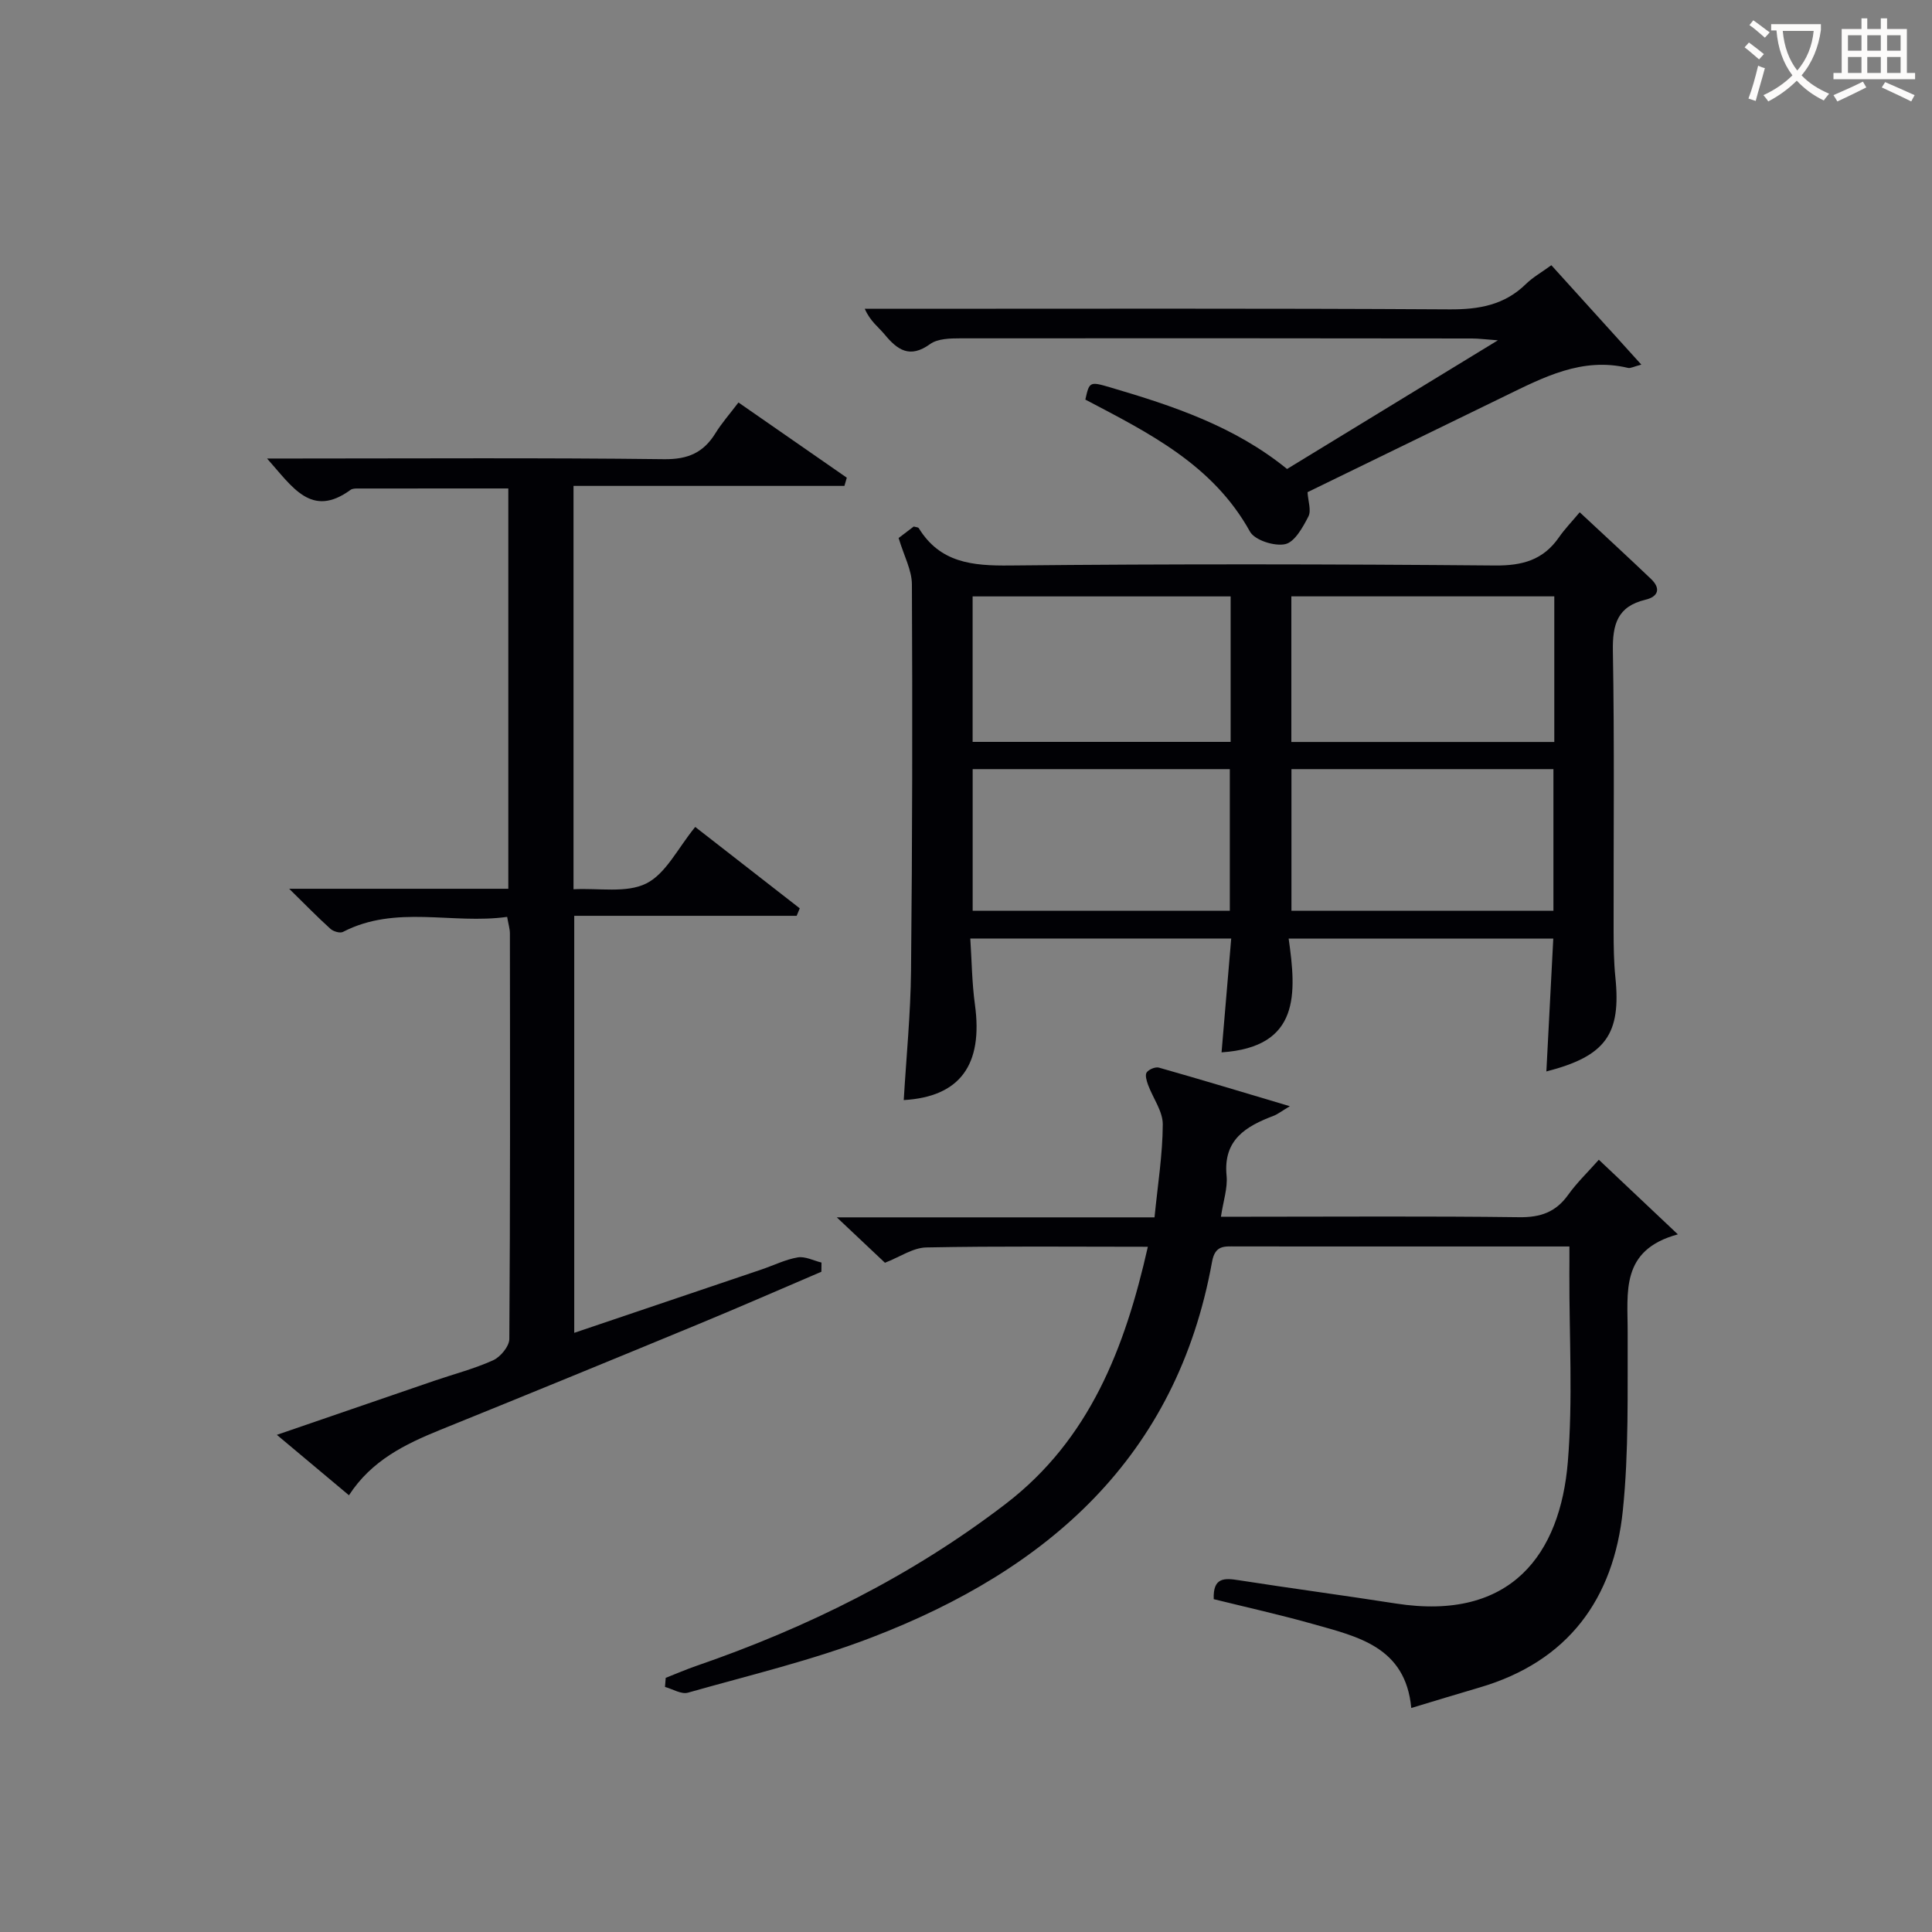
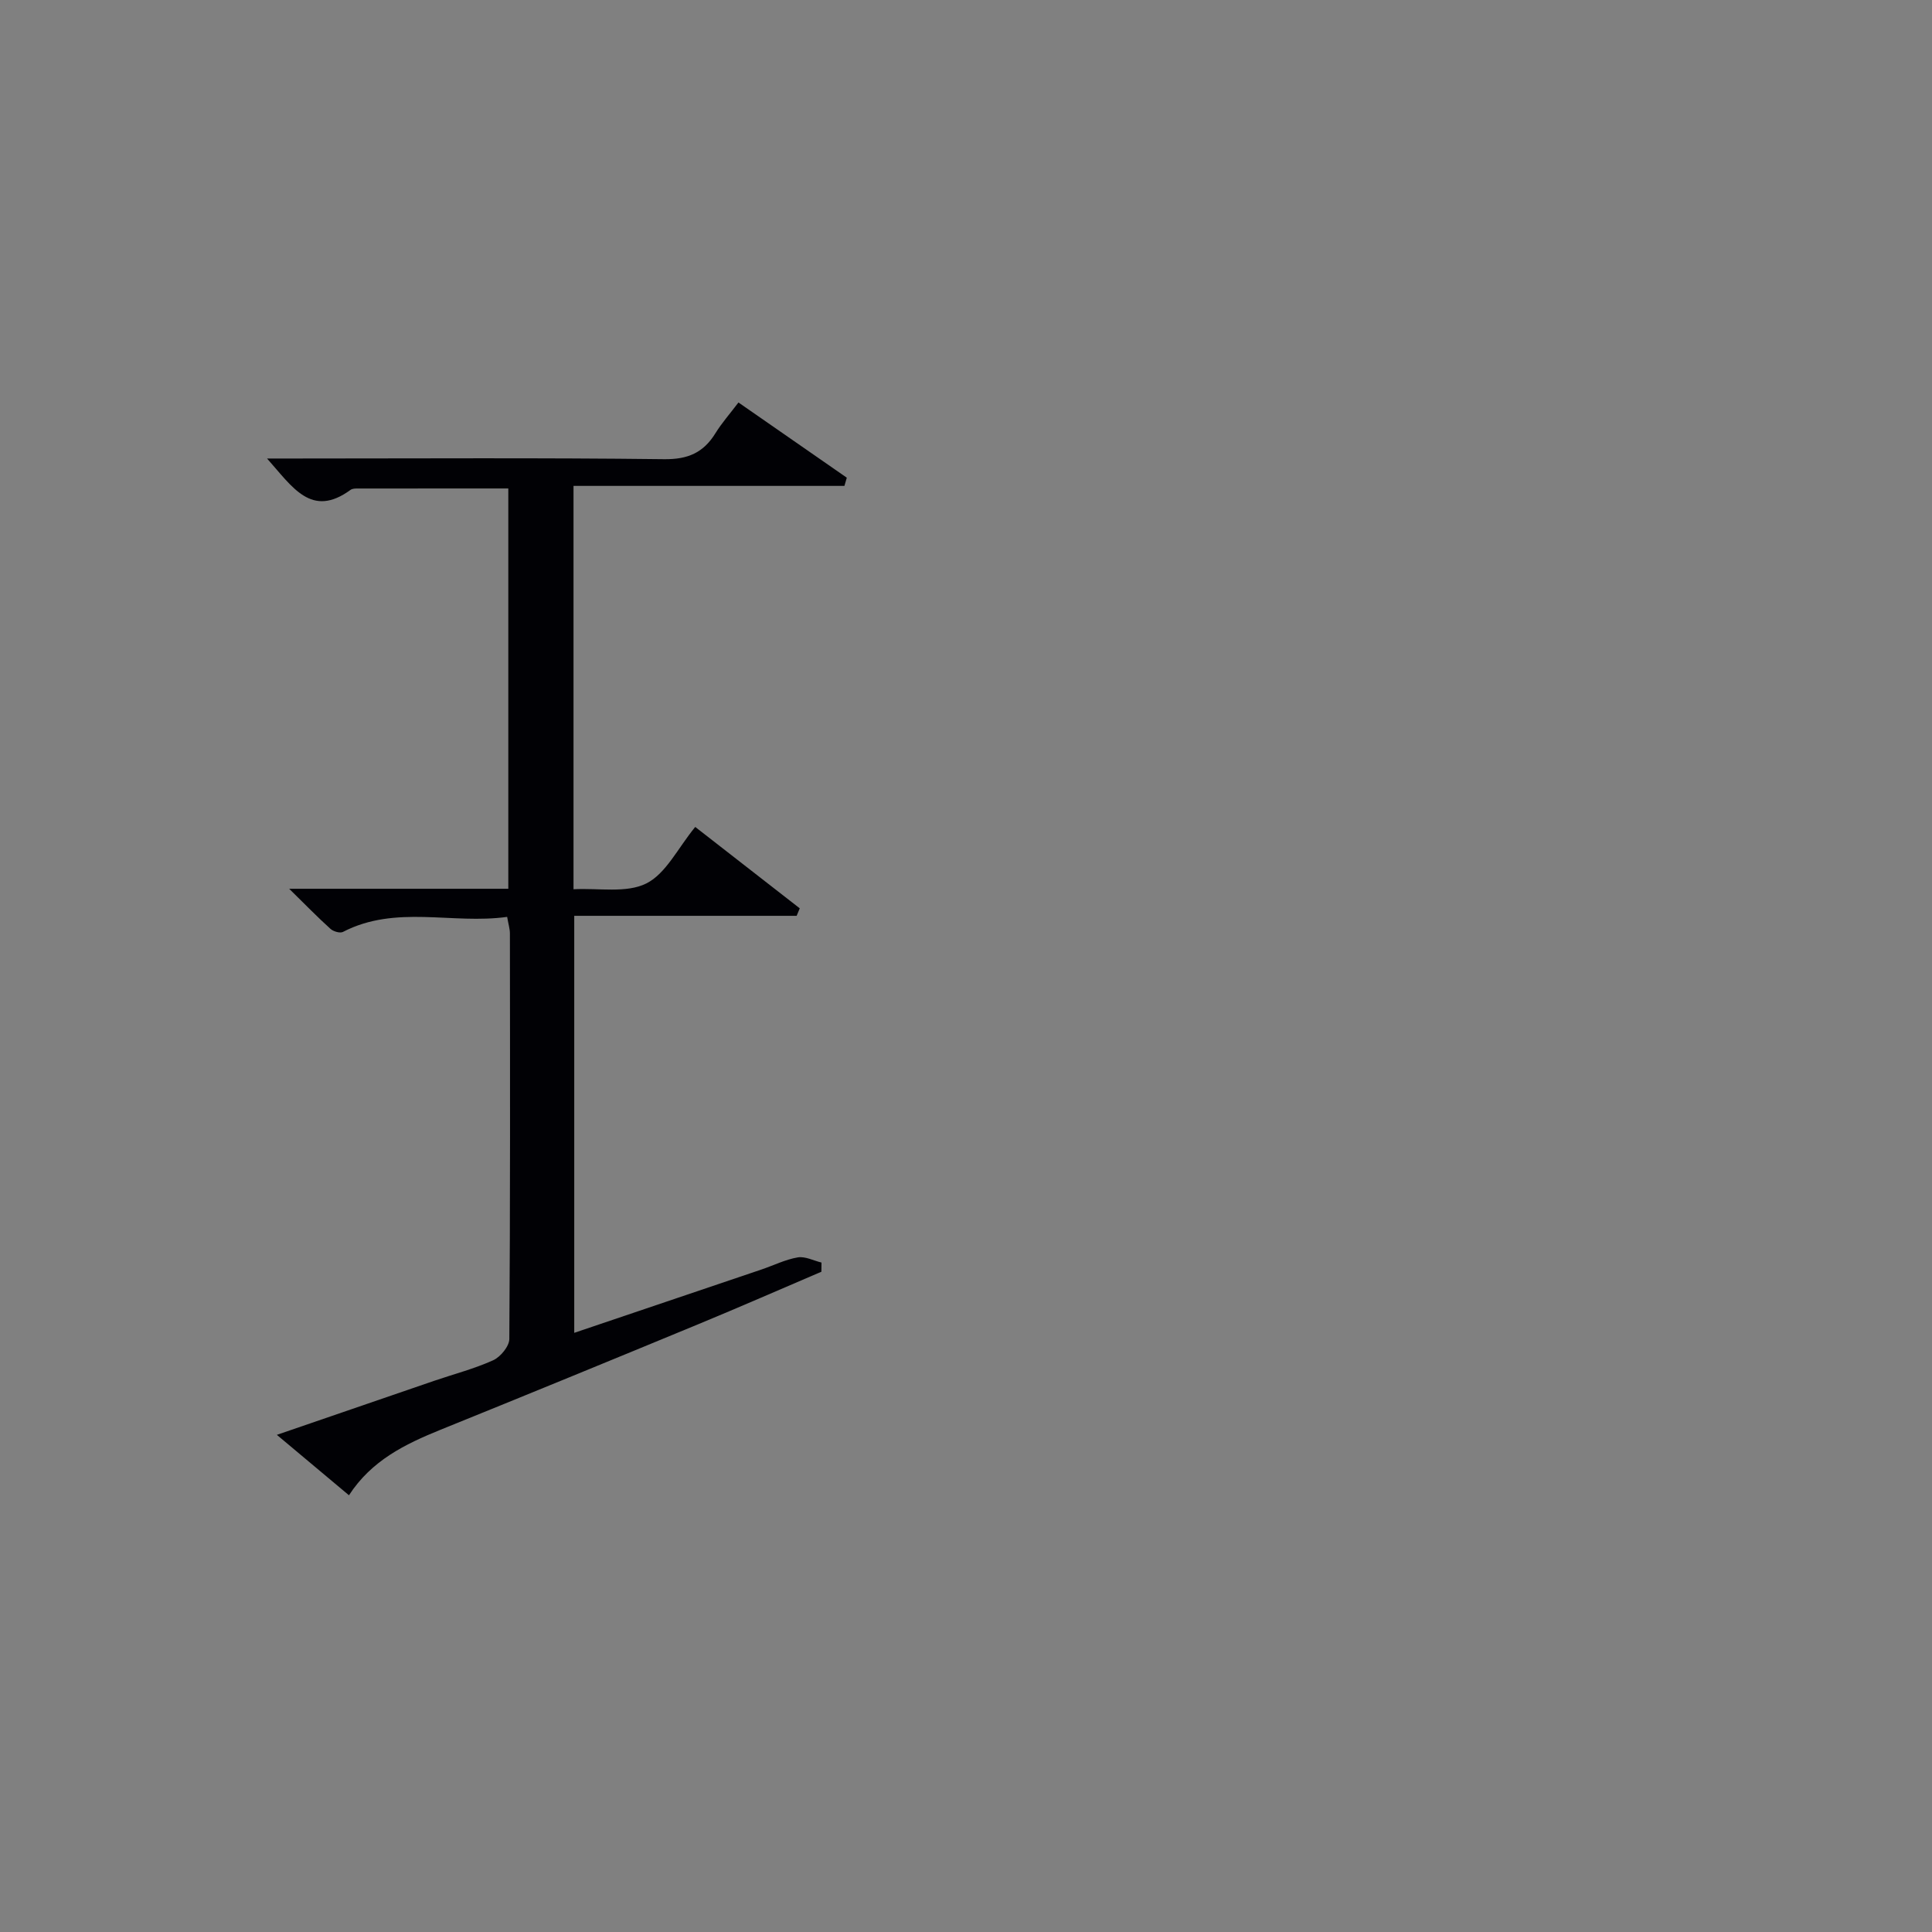
<svg xmlns="http://www.w3.org/2000/svg" enable-background="new 0 0 400 400" viewBox="0 0 400 400">
  <rect x="0" y="0" width="400" height="400" fill="#808080" stroke="none" />
  <g fill="#010105">
-     <path d="m186.05 111.39c.85-.65 2.03-1.54 3.13-2.38.46.14.92.14 1.04.34 4.41 7.17 11.09 7.81 18.83 7.73 33.49-.34 66.98-.29 100.46 0 5.67.05 9.97-1.12 13.23-5.8 1.22-1.76 2.73-3.31 4.32-5.22 5.33 4.97 10.09 9.34 14.77 13.81 2.08 1.99 1.49 3.67-1.17 4.3-5.81 1.39-6.83 5.12-6.73 10.64.34 19.32.12 38.65.15 57.98.01 3.16.04 6.34.36 9.48 1.23 11.84-1.97 16.4-14.28 19.56.48-9.14.94-18.16 1.43-27.51-17.92 0-35.97 0-54.79 0 1.61 11.33 2.45 22.47-13.89 23.56.66-7.82 1.32-15.52 2-23.57-17.99 0-35.56 0-54.02 0 .3 4.59.34 9.18.96 13.69 1.71 12.43-3.06 19.08-14.74 19.76.53-8.95 1.42-17.86 1.51-26.79.27-26.65.31-53.31.18-79.96 0-2.95-1.64-5.91-2.75-9.62zm135.75 12.08c-18.47 0-36.47 0-54.44 0v30.15h54.44c0-10.17 0-19.95 0-30.15zm-67.01.01c-18.16 0-35.82 0-53.42 0v30.12h53.42c0-10.17 0-19.96 0-30.12zm12.59 35.76v29.33h54.24c0-10.02 0-19.6 0-29.33-18.22 0-36.12 0-54.24 0zm-66 0v29.33h53.24c0-10.02 0-19.6 0-29.33-17.88 0-35.45 0-53.24 0z" />
-     <path d="m324.93 258.07c-4.81 0-8.94 0-13.08 0-18.66 0-37.32.01-55.99-.01-2.35 0-4.29-.32-4.92 3.19-7.32 40.47-34.01 63.76-70.42 77.75-12.34 4.75-25.33 7.83-38.09 11.45-1.36.39-3.16-.75-4.75-1.19.05-.63.1-1.25.15-1.88 2.07-.81 4.11-1.7 6.21-2.43 23.1-7.95 44.75-18.69 64.19-33.6 17.38-13.34 24.69-32.27 29.42-53.22-15.62 0-30.76-.16-45.88.14-2.77.06-5.49 1.99-8.55 3.17-2.85-2.69-5.96-5.62-9.97-9.4h65.78c.67-6.77 1.68-13.01 1.71-19.25.01-2.72-2.03-5.43-3.05-8.19-.3-.82-.66-2.04-.28-2.57.45-.63 1.79-1.19 2.53-.99 8.71 2.47 17.37 5.09 27.11 7.99-1.83 1.09-2.54 1.67-3.35 1.98-5.75 2.18-10.48 4.95-9.75 12.41.25 2.55-.68 5.22-1.17 8.49h5.75c18.66 0 37.33-.14 55.98.1 4.4.06 7.59-1.03 10.15-4.62 1.8-2.52 4.08-4.7 6.36-7.28 5.38 5.08 10.38 9.81 16.36 15.45-11.98 3.26-10.36 12.01-10.39 20.31-.05 12.3.26 24.67-1 36.87-1.88 18.28-11.32 31.27-29.67 36.64-4.45 1.3-8.88 2.66-14.13 4.24-1.19-12.68-11.09-14.77-20.41-17.4-6.82-1.92-13.74-3.46-20.49-5.13-.18-4.55 2.21-4.39 5.2-3.92 10.82 1.69 21.69 3.13 32.51 4.82 24 3.74 34.03-10.38 35.6-29.29 1.07-12.91.28-25.98.32-38.97.02-1.62.01-3.27.01-5.66z" />
    <path d="m72.25 309.58c-4.96-4.16-9.63-8.07-14.93-12.51 11.29-3.88 21.91-7.54 32.55-11.18 4.09-1.4 8.31-2.49 12.23-4.26 1.52-.69 3.33-2.88 3.35-4.4.2-27.99.15-55.97.12-83.96 0-.96-.31-1.91-.57-3.44-11.38 1.59-23.03-2.56-33.99 3.11-.61.32-1.99-.09-2.59-.63-2.66-2.4-5.17-4.98-8.55-8.3h45.37c0-27.78 0-55.16 0-82.88-10.6 0-20.9 0-31.2.01-.49 0-1.09.01-1.46.28-8.12 5.94-12.02-.59-17.29-6.49h5.75c25.49 0 50.98-.17 76.47.14 4.95.06 8.15-1.37 10.63-5.4 1.29-2.09 2.95-3.96 4.75-6.34 7.64 5.3 15.04 10.44 22.43 15.57-.16.57-.33 1.13-.49 1.7-18.59 0-37.19 0-56.09 0v83.51c5.23-.28 10.95.86 15.07-1.2 4.07-2.03 6.52-7.3 10.13-11.7 7.28 5.67 14.46 11.26 21.64 16.85-.21.52-.43 1.04-.64 1.55-15.2 0-30.39 0-46.05 0v86.34c13.1-4.43 25.93-8.76 38.76-13.11 2.51-.85 4.94-2.07 7.51-2.51 1.54-.26 3.28.67 4.92 1.07-.01.63-.01 1.27-.02 1.9-8.47 3.62-16.91 7.32-25.43 10.84-17.8 7.36-35.61 14.67-53.46 21.89-7.32 2.97-14.26 6.35-18.92 13.55z" />
-     <path d="m266.47 97.1c14.25-8.7 28.4-17.33 43.65-26.64-2.61-.19-3.98-.38-5.34-.38-35.33-.04-70.65-.07-105.98-.03-2.11 0-4.68.06-6.24 1.19-4.21 3.04-6.77 1.21-9.44-2.03-1.26-1.52-2.94-2.68-4.08-5.28h5.07c38.66 0 77.32-.11 115.98.12 6.13.04 11.4-.89 15.86-5.27 1.4-1.37 3.17-2.36 5.24-3.87 6.12 6.76 12.14 13.4 18.63 20.58-1.59.41-2.24.81-2.76.68-9.53-2.29-17.54 1.97-25.62 5.9-13.58 6.61-27.16 13.23-40.73 19.83.11 1.86.82 3.79.18 5.03-1.15 2.24-2.84 5.3-4.8 5.73-2.21.49-6.31-.81-7.3-2.6-7.68-13.87-20.98-20.44-34.08-27.33.82-3.7.88-3.79 5.18-2.52 12.94 3.81 25.71 8.04 36.58 16.89z" />
  </g>
-   <path d="m362.1 8.8c1.1.8 2.1 1.6 3.1 2.4l-1 1.1c-1.3-1.1-2.3-2-3-2.5zm1.9 4.8c.5.2.9.4 1.4.5-.6 2.3-1.3 4.5-1.9 6.8l-1.5-.5c.8-2.1 1.4-4.3 2-6.8zm-1-9.4c1.3.9 2.4 1.8 3.4 2.5l-1 1.1c-1.4-1.2-2.4-2.1-3.2-2.6zm3.7 2.2v-1.4h10.3v1.2c-.5 3.6-1.8 6.8-4 9.4 1.5 1.6 3.4 2.8 5.7 3.8-.3.4-.7.8-1.1 1.4-2.3-1.1-4.1-2.5-5.6-4.1-1.6 1.6-3.6 3.1-5.9 4.3-.3-.5-.7-.9-1-1.3 2.4-1.1 4.4-2.5 6-4.1-1.9-2.5-3-5.6-3.3-9.3h-1.1zm8.8 0h-6.4c.3 3.3 1.3 6 3 8.2 2-2.3 3.1-5.1 3.4-8.2z" fill="#fcfbfa" />
-   <path d="m385.3 3.8h1.3v2.2h2.8v-2.2h1.3v2.2h4.1v9.1h1.7v1.3h-16.9v-1.3h1.7v-9.1h4.1v-2.2zm.4 13.1.7 1.2c-1.8.9-3.8 1.9-6 2.9-.2-.4-.5-.8-.8-1.3 2.3-1 4.3-1.9 6.1-2.8zm-3.1-6.4h2.8v-3.2h-2.8zm0 4.6h2.8v-3.3h-2.8zm4-4.6h2.8v-3.2h-2.8zm0 4.6h2.8v-3.3h-2.8zm3.7 1.9c2.1.9 4.1 1.8 6.1 2.7l-.7 1.3c-2.2-1.1-4.2-2-6.1-2.9zm3.2-9.7h-2.8v3.2h2.8zm-2.8 7.8h2.8v-3.3h-2.8z" fill="#fcfbfa" />
</svg>